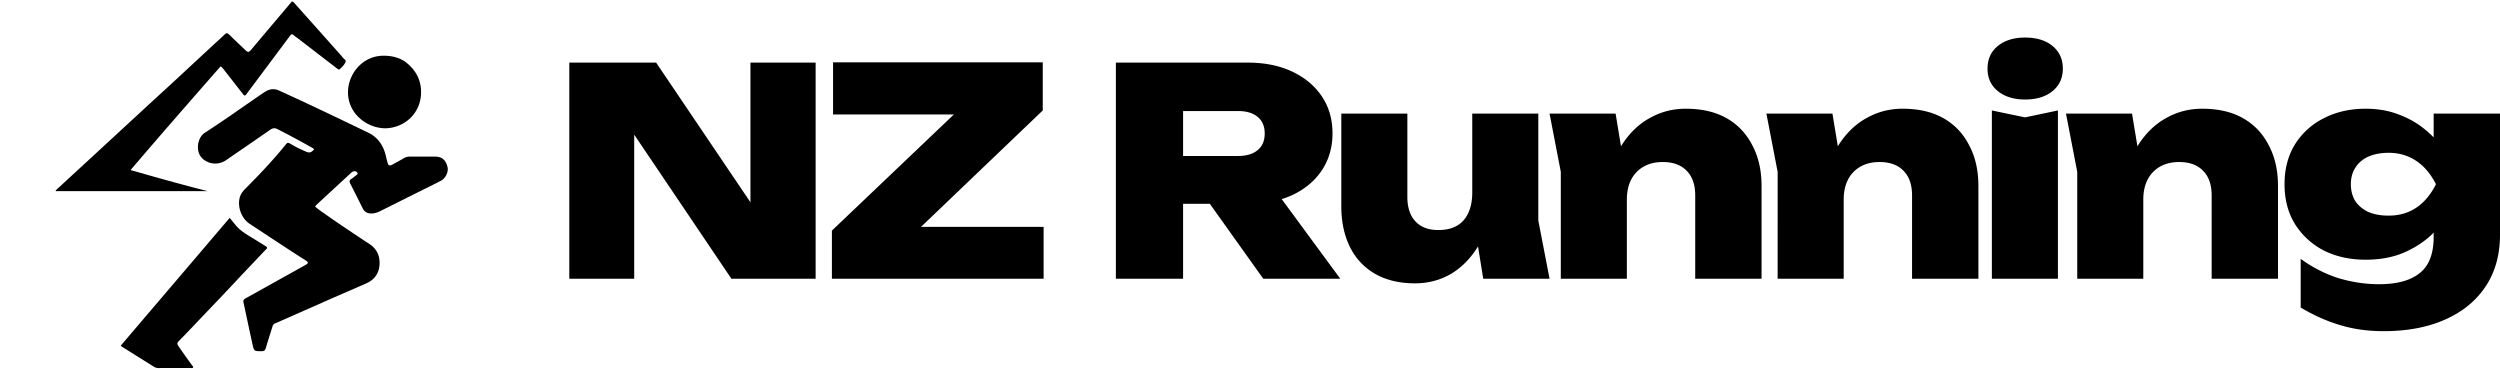
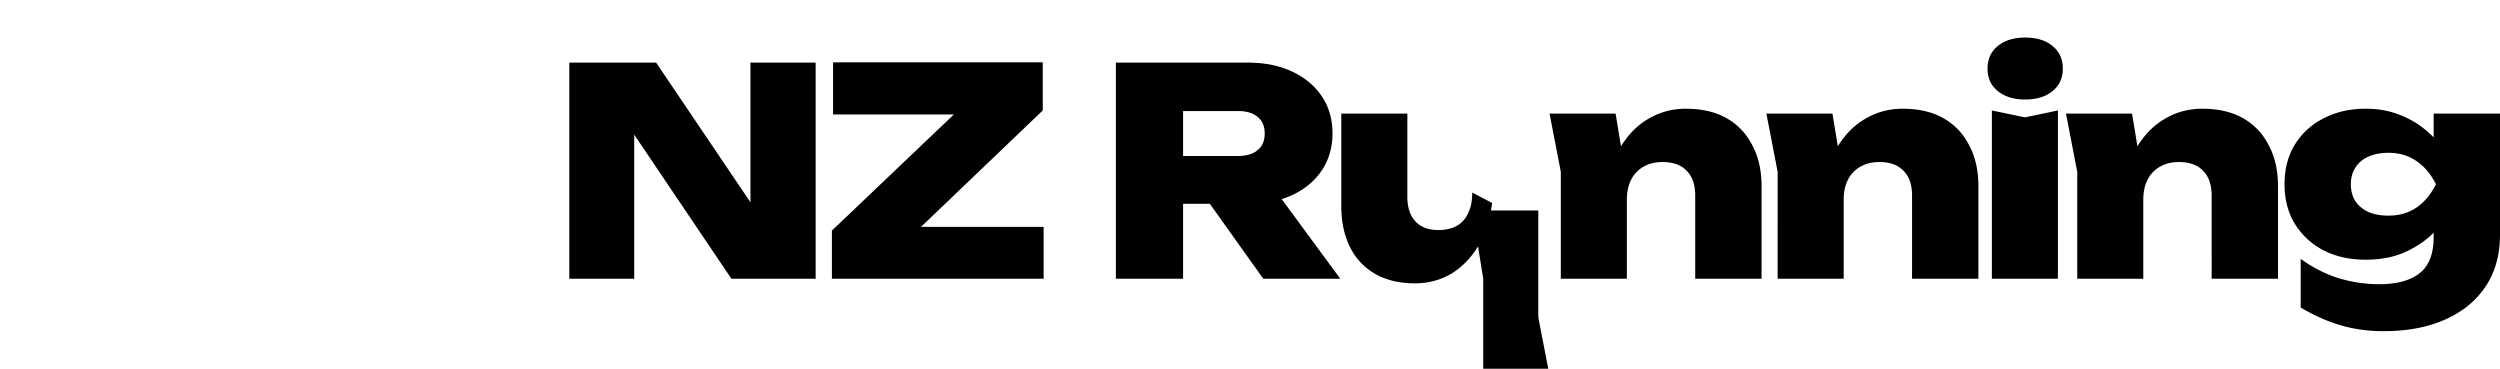
<svg xmlns="http://www.w3.org/2000/svg" width="400" height="59" fill="none">
-   <path fill="#000" d="m123.163 36.944-3.092.645v-27.57h10.43v34.578h-13.476l-18.598-27.57 3.046-.645v28.215H91.089V10.02h13.891l18.183 26.924ZM133.104 44.597v-7.7l21.691-20.653 7.984 2.074h-29.49V9.974h33.551v7.699l-21.645 20.7-6.784-2.075h28.567v8.299h-33.874ZM185.97 24.957h12.091c1.354 0 2.4-.307 3.139-.922.769-.615 1.153-1.506 1.153-2.674s-.384-2.06-1.153-2.674c-.739-.615-1.785-.922-3.139-.922h-13.614l4.846-4.98v31.812H178.54V10.02h21.137c2.676 0 5.03.476 7.061 1.429 2.03.953 3.615 2.274 4.753 3.965 1.139 1.69 1.708 3.673 1.708 5.947 0 2.213-.569 4.18-1.708 5.901-1.138 1.69-2.723 3.012-4.753 3.965-2.031.922-4.385 1.383-7.061 1.383H185.97v-7.653Zm4.615 3.458h11.953l11.907 16.182h-12.322l-11.538-16.182ZM226.378 45.334c-2.462 0-4.585-.507-6.369-1.521-1.754-1.014-3.092-2.444-4.015-4.288-.923-1.874-1.385-4.041-1.385-6.5V18.18h10.569v13.323c0 1.69.43 2.997 1.292 3.92.861.921 2.077 1.382 3.646 1.382 1.2 0 2.2-.23 2.999-.691.8-.461 1.4-1.137 1.8-2.029.431-.891.646-1.982.646-3.273l3.185 1.66c-.369 2.797-1.154 5.163-2.354 7.1-1.2 1.905-2.661 3.35-4.384 4.333-1.692.953-3.569 1.43-5.63 1.43Zm10.937-.737-1.754-10.927V18.18h10.569v17.104l1.8 9.313h-10.615ZM247.929 18.18h10.569l1.8 10.926v15.49h-10.569V27.494l-1.8-9.313Zm21.783-.784c2.585 0 4.769.507 6.554 1.521 1.784 1.015 3.153 2.46 4.107 4.334.984 1.844 1.477 4.011 1.477 6.5v14.846h-10.615V31.273c0-1.721-.461-3.043-1.384-3.965-.893-.922-2.169-1.383-3.831-1.383-1.169 0-2.184.246-3.046.738a4.966 4.966 0 0 0-1.984 2.074c-.462.892-.692 1.967-.692 3.228l-3.185-1.66c.4-2.858 1.2-5.24 2.4-7.146 1.231-1.906 2.723-3.335 4.477-4.288 1.753-.983 3.661-1.475 5.722-1.475ZM282.623 18.18h10.569l1.799 10.926v15.49h-10.568V27.494l-1.8-9.313Zm21.783-.784c2.584 0 4.769.507 6.553 1.521 1.785 1.015 3.154 2.46 4.108 4.334.984 1.844 1.477 4.011 1.477 6.5v14.846h-10.615V31.273c0-1.721-.462-3.043-1.385-3.965-.892-.922-2.169-1.383-3.83-1.383-1.169 0-2.184.246-3.046.738a4.966 4.966 0 0 0-1.984 2.074c-.462.892-.693 1.967-.693 3.228l-3.184-1.66c.4-2.858 1.2-5.24 2.4-7.146 1.23-1.906 2.723-3.335 4.476-4.288 1.754-.983 3.662-1.475 5.723-1.475ZM318.698 17.673l5.307 1.106 5.262-1.106v26.924h-10.569V17.673Zm5.307-1.752c-1.784 0-3.23-.446-4.338-1.337-1.107-.891-1.661-2.09-1.661-3.596 0-1.537.554-2.75 1.661-3.642 1.108-.892 2.554-1.337 4.338-1.337 1.846 0 3.308.445 4.385 1.337 1.107.891 1.661 2.105 1.661 3.642 0 1.506-.554 2.705-1.661 3.596-1.077.891-2.539 1.337-4.385 1.337ZM330.558 18.18h10.568l1.8 10.926v15.49h-10.568V27.494l-1.8-9.313Zm21.783-.784c2.584 0 4.769.507 6.553 1.521 1.785 1.015 3.154 2.46 4.108 4.334.984 1.844 1.476 4.011 1.476 6.5v14.846h-10.614V31.273c0-1.721-.462-3.043-1.385-3.965-.892-.922-2.169-1.383-3.83-1.383-1.169 0-2.185.246-3.046.738a4.966 4.966 0 0 0-1.984 2.074c-.462.892-.693 1.967-.693 3.228l-3.184-1.66c.4-2.858 1.2-5.24 2.4-7.146 1.23-1.906 2.723-3.335 4.476-4.288 1.754-.983 3.662-1.475 5.723-1.475ZM389.385 37.912v-4.426l.369-1.199v-6.961l-.369-.968V18.18H400v19.363c0 3.227-.769 5.993-2.308 8.298-1.538 2.306-3.707 4.073-6.507 5.302-2.769 1.23-6.046 1.844-9.83 1.844-2.492 0-4.8-.322-6.922-.968-2.093-.615-4.2-1.552-6.323-2.812v-7.791c1.907 1.383 3.923 2.412 6.046 3.088 2.153.646 4.322.969 6.507.969 2.83 0 4.984-.584 6.461-1.752 1.507-1.168 2.261-3.105 2.261-5.81Zm-10.891 3.642c-2.492 0-4.723-.492-6.692-1.475-1.938-1.015-3.477-2.428-4.615-4.242-1.108-1.813-1.661-3.934-1.661-6.362s.553-4.549 1.661-6.362c1.138-1.814 2.677-3.212 4.615-4.195 1.969-1.015 4.2-1.522 6.692-1.522 1.907 0 3.63.292 5.169.876 1.538.553 2.907 1.306 4.107 2.26 1.2.952 2.2 1.982 3 3.088.8 1.076 1.4 2.151 1.8 3.227.43 1.045.646 1.967.646 2.766 0 1.076-.323 2.305-.97 3.688-.646 1.353-1.599 2.66-2.861 3.92-1.23 1.26-2.769 2.304-4.615 3.134-1.815.8-3.907 1.199-6.276 1.199Zm3.692-7.054c1.661 0 3.123-.415 4.384-1.245 1.292-.86 2.354-2.12 3.184-3.78-.861-1.69-1.938-2.95-3.23-3.78-1.262-.83-2.708-1.245-4.338-1.245-1.231 0-2.308.2-3.231.6-.892.399-1.584.983-2.077 1.751-.492.738-.738 1.629-.738 2.674 0 1.014.231 1.906.692 2.674.493.738 1.185 1.322 2.077 1.752.923.4 2.015.6 3.277.6Z" />
+   <path fill="#000" d="m123.163 36.944-3.092.645v-27.57h10.43v34.578h-13.476l-18.598-27.57 3.046-.645v28.215H91.089V10.02h13.891l18.183 26.924ZM133.104 44.597v-7.7l21.691-20.653 7.984 2.074h-29.49V9.974h33.551v7.699l-21.645 20.7-6.784-2.075h28.567v8.299h-33.874ZM185.97 24.957h12.091c1.354 0 2.4-.307 3.139-.922.769-.615 1.153-1.506 1.153-2.674s-.384-2.06-1.153-2.674c-.739-.615-1.785-.922-3.139-.922h-13.614l4.846-4.98v31.812H178.54V10.02h21.137c2.676 0 5.03.476 7.061 1.429 2.03.953 3.615 2.274 4.753 3.965 1.139 1.69 1.708 3.673 1.708 5.947 0 2.213-.569 4.18-1.708 5.901-1.138 1.69-2.723 3.012-4.753 3.965-2.031.922-4.385 1.383-7.061 1.383H185.97v-7.653Zm4.615 3.458h11.953l11.907 16.182h-12.322l-11.538-16.182ZM226.378 45.334c-2.462 0-4.585-.507-6.369-1.521-1.754-1.014-3.092-2.444-4.015-4.288-.923-1.874-1.385-4.041-1.385-6.5V18.18h10.569v13.323c0 1.69.43 2.997 1.292 3.92.861.921 2.077 1.382 3.646 1.382 1.2 0 2.2-.23 2.999-.691.8-.461 1.4-1.137 1.8-2.029.431-.891.646-1.982.646-3.273l3.185 1.66c-.369 2.797-1.154 5.163-2.354 7.1-1.2 1.905-2.661 3.35-4.384 4.333-1.692.953-3.569 1.43-5.63 1.43Zm10.937-.737-1.754-10.927h10.569v17.104l1.8 9.313h-10.615ZM247.929 18.18h10.569l1.8 10.926v15.49h-10.569V27.494l-1.8-9.313Zm21.783-.784c2.585 0 4.769.507 6.554 1.521 1.784 1.015 3.153 2.46 4.107 4.334.984 1.844 1.477 4.011 1.477 6.5v14.846h-10.615V31.273c0-1.721-.461-3.043-1.384-3.965-.893-.922-2.169-1.383-3.831-1.383-1.169 0-2.184.246-3.046.738a4.966 4.966 0 0 0-1.984 2.074c-.462.892-.692 1.967-.692 3.228l-3.185-1.66c.4-2.858 1.2-5.24 2.4-7.146 1.231-1.906 2.723-3.335 4.477-4.288 1.753-.983 3.661-1.475 5.722-1.475ZM282.623 18.18h10.569l1.799 10.926v15.49h-10.568V27.494l-1.8-9.313Zm21.783-.784c2.584 0 4.769.507 6.553 1.521 1.785 1.015 3.154 2.46 4.108 4.334.984 1.844 1.477 4.011 1.477 6.5v14.846h-10.615V31.273c0-1.721-.462-3.043-1.385-3.965-.892-.922-2.169-1.383-3.83-1.383-1.169 0-2.184.246-3.046.738a4.966 4.966 0 0 0-1.984 2.074c-.462.892-.693 1.967-.693 3.228l-3.184-1.66c.4-2.858 1.2-5.24 2.4-7.146 1.23-1.906 2.723-3.335 4.476-4.288 1.754-.983 3.662-1.475 5.723-1.475ZM318.698 17.673l5.307 1.106 5.262-1.106v26.924h-10.569V17.673Zm5.307-1.752c-1.784 0-3.23-.446-4.338-1.337-1.107-.891-1.661-2.09-1.661-3.596 0-1.537.554-2.75 1.661-3.642 1.108-.892 2.554-1.337 4.338-1.337 1.846 0 3.308.445 4.385 1.337 1.107.891 1.661 2.105 1.661 3.642 0 1.506-.554 2.705-1.661 3.596-1.077.891-2.539 1.337-4.385 1.337ZM330.558 18.18h10.568l1.8 10.926v15.49h-10.568V27.494l-1.8-9.313Zm21.783-.784c2.584 0 4.769.507 6.553 1.521 1.785 1.015 3.154 2.46 4.108 4.334.984 1.844 1.476 4.011 1.476 6.5v14.846h-10.614V31.273c0-1.721-.462-3.043-1.385-3.965-.892-.922-2.169-1.383-3.83-1.383-1.169 0-2.185.246-3.046.738a4.966 4.966 0 0 0-1.984 2.074c-.462.892-.693 1.967-.693 3.228l-3.184-1.66c.4-2.858 1.2-5.24 2.4-7.146 1.23-1.906 2.723-3.335 4.476-4.288 1.754-.983 3.662-1.475 5.723-1.475ZM389.385 37.912v-4.426l.369-1.199v-6.961l-.369-.968V18.18H400v19.363c0 3.227-.769 5.993-2.308 8.298-1.538 2.306-3.707 4.073-6.507 5.302-2.769 1.23-6.046 1.844-9.83 1.844-2.492 0-4.8-.322-6.922-.968-2.093-.615-4.2-1.552-6.323-2.812v-7.791c1.907 1.383 3.923 2.412 6.046 3.088 2.153.646 4.322.969 6.507.969 2.83 0 4.984-.584 6.461-1.752 1.507-1.168 2.261-3.105 2.261-5.81Zm-10.891 3.642c-2.492 0-4.723-.492-6.692-1.475-1.938-1.015-3.477-2.428-4.615-4.242-1.108-1.813-1.661-3.934-1.661-6.362s.553-4.549 1.661-6.362c1.138-1.814 2.677-3.212 4.615-4.195 1.969-1.015 4.2-1.522 6.692-1.522 1.907 0 3.63.292 5.169.876 1.538.553 2.907 1.306 4.107 2.26 1.2.952 2.2 1.982 3 3.088.8 1.076 1.4 2.151 1.8 3.227.43 1.045.646 1.967.646 2.766 0 1.076-.323 2.305-.97 3.688-.646 1.353-1.599 2.66-2.861 3.92-1.23 1.26-2.769 2.304-4.615 3.134-1.815.8-3.907 1.199-6.276 1.199Zm3.692-7.054c1.661 0 3.123-.415 4.384-1.245 1.292-.86 2.354-2.12 3.184-3.78-.861-1.69-1.938-2.95-3.23-3.78-1.262-.83-2.708-1.245-4.338-1.245-1.231 0-2.308.2-3.231.6-.892.399-1.584.983-2.077 1.751-.492.738-.738 1.629-.738 2.674 0 1.014.231 1.906.692 2.674.493.738 1.185 1.322 2.077 1.752.923.4 2.015.6 3.277.6Z" />
  <g fill="#000" clip-path="url(#a)">
-     <path d="M53.35 47.628c-3.133 1.384-6.235 2.755-9.34 4.12a.664.664 0 0 0-.396.443c-.36 1.158-.74 2.311-1.077 3.477-.109.377-.272.526-.674.524-1.2-.005-1.218.015-1.472-1.138-.49-2.221-.953-4.448-1.434-6.67-.062-.29.015-.469.28-.616 2.06-1.141 4.115-2.294 6.172-3.441 1.165-.65 2.334-1.291 3.495-1.946.465-.261.469-.423.015-.71-3.016-1.91-5.983-3.897-8.97-5.853-1.286-.842-1.96-2.638-1.614-4.116.128-.545.419-.997.816-1.399 2.291-2.315 4.55-4.66 6.59-7.205.212-.264.369-.309.658-.13.782.485 1.611.882 2.455 1.248.66.286.836.25 1.381-.276-.04-.2-.224-.256-.37-.338a137.96 137.96 0 0 0-5.44-2.928c-.45-.227-.79-.196-1.213.1-2.317 1.624-4.662 3.208-6.987 4.82-1.535 1.063-3.314.514-4.099-.535-.824-1.102-.495-3.082.64-3.815 2.975-1.917 5.857-3.979 8.777-5.98.33-.227.658-.458 1.004-.658.683-.397 1.381-.447 2.12-.11 4.774 2.171 9.5 4.445 14.226 6.717 1.624.78 2.489 2.128 2.868 3.84.07.317.154.63.24.944.14.51.326.588.8.329.599-.327 1.199-.651 1.785-.999a1.904 1.904 0 0 1 1.012-.272c1.32.005 2.639-.002 3.958 0 1.13 0 1.758.509 2.042 1.648.197.788-.285 1.825-1.093 2.24-1.528.783-3.072 1.539-4.61 2.307l-5.048 2.523c-.442.22-.905.375-1.403.384-.627.011-1.114-.22-1.408-.812a384.32 384.32 0 0 0-1.995-3.97c-.162-.317-.144-.552.179-.751.238-.148.459-.326.675-.507.157-.132.452-.25.257-.514-.171-.232-.452-.269-.722-.126-.103.055-.2.129-.287.209a3596.743 3596.743 0 0 0-5.45 5.032c-.095.088-.17.199-.275.323.473.456 1.016.788 1.529 1.153 2.365 1.685 4.793 3.277 7.213 4.882 1.124.746 1.618 1.855 1.572 3.151-.05 1.429-.766 2.504-2.097 3.097-1.745.778-3.502 1.529-5.285 2.304Z" />
-     <path d="M24.998 15.63c.865-.791 1.71-1.555 2.547-2.33 2.14-1.981 4.276-3.968 6.415-5.95.662-.615 1.339-1.213 1.989-1.84.264-.255.447-.242.703.009.845.83 1.709 1.64 2.567 2.457.467.444.586.43.993-.053 2.136-2.536 4.277-5.07 6.417-7.602.028-.033.069-.054.118-.09.252.08.389.303.55.484 2.428 2.715 4.85 5.435 7.272 8.154.08.089.152.183.218.28.17.252.618.43.516.72-.164.464-.553.834-.914 1.182-.181.175-.358-.012-.507-.127-2.055-1.579-4.109-3.16-6.163-4.741-.235-.18-.494-.335-.708-.537-.28-.265-.435-.15-.628.108-2.266 3.042-4.54 6.079-6.812 9.116-.412.551-.414.55-.836.007-.974-1.251-1.948-2.502-2.925-3.75-.135-.173-.268-.354-.522-.501-4.792 5.47-9.59 10.94-14.397 16.584 4.16 1.192 8.227 2.339 12.335 3.372H8.946l-.048-.107c5.36-4.941 10.718-9.882 16.1-14.846ZM42.657 39.483c.184.219-.003.316-.105.423-1.638 1.733-3.289 3.452-4.915 5.196-1.717 1.841-3.459 3.659-5.2 5.478-1.279 1.337-2.536 2.696-3.842 4.007-.26.26-.276.445-.067.753.706 1.043 1.439 2.065 2.181 3.082.083.114.218.208.196.384-.123.121-.278.075-.418.075-1.705.003-3.41-.001-5.114.005a1.283 1.283 0 0 1-.716-.19c-1.719-1.077-3.44-2.151-5.16-3.228-.036-.022-.06-.063-.167-.177l17.42-20.433c.362.443.668.82.979 1.195.724.873 1.687 1.432 2.636 2.01.759.463 1.513.933 2.292 1.42ZM64.766 9.832c1.847 1.362 2.759 3.183 2.583 5.422-.22 2.805-2.348 4.89-5.07 5.23-2.581.323-5.51-1.357-6.353-4.065-1.073-3.447 1.474-7.503 5.44-7.504 1.222 0 2.345.236 3.4.917Z" />
-   </g>
+     </g>
  <defs>
    <clipPath id="a">
      <path fill="#fff" d="M0 0h91.089v58.996H0z" />
    </clipPath>
  </defs>
</svg>